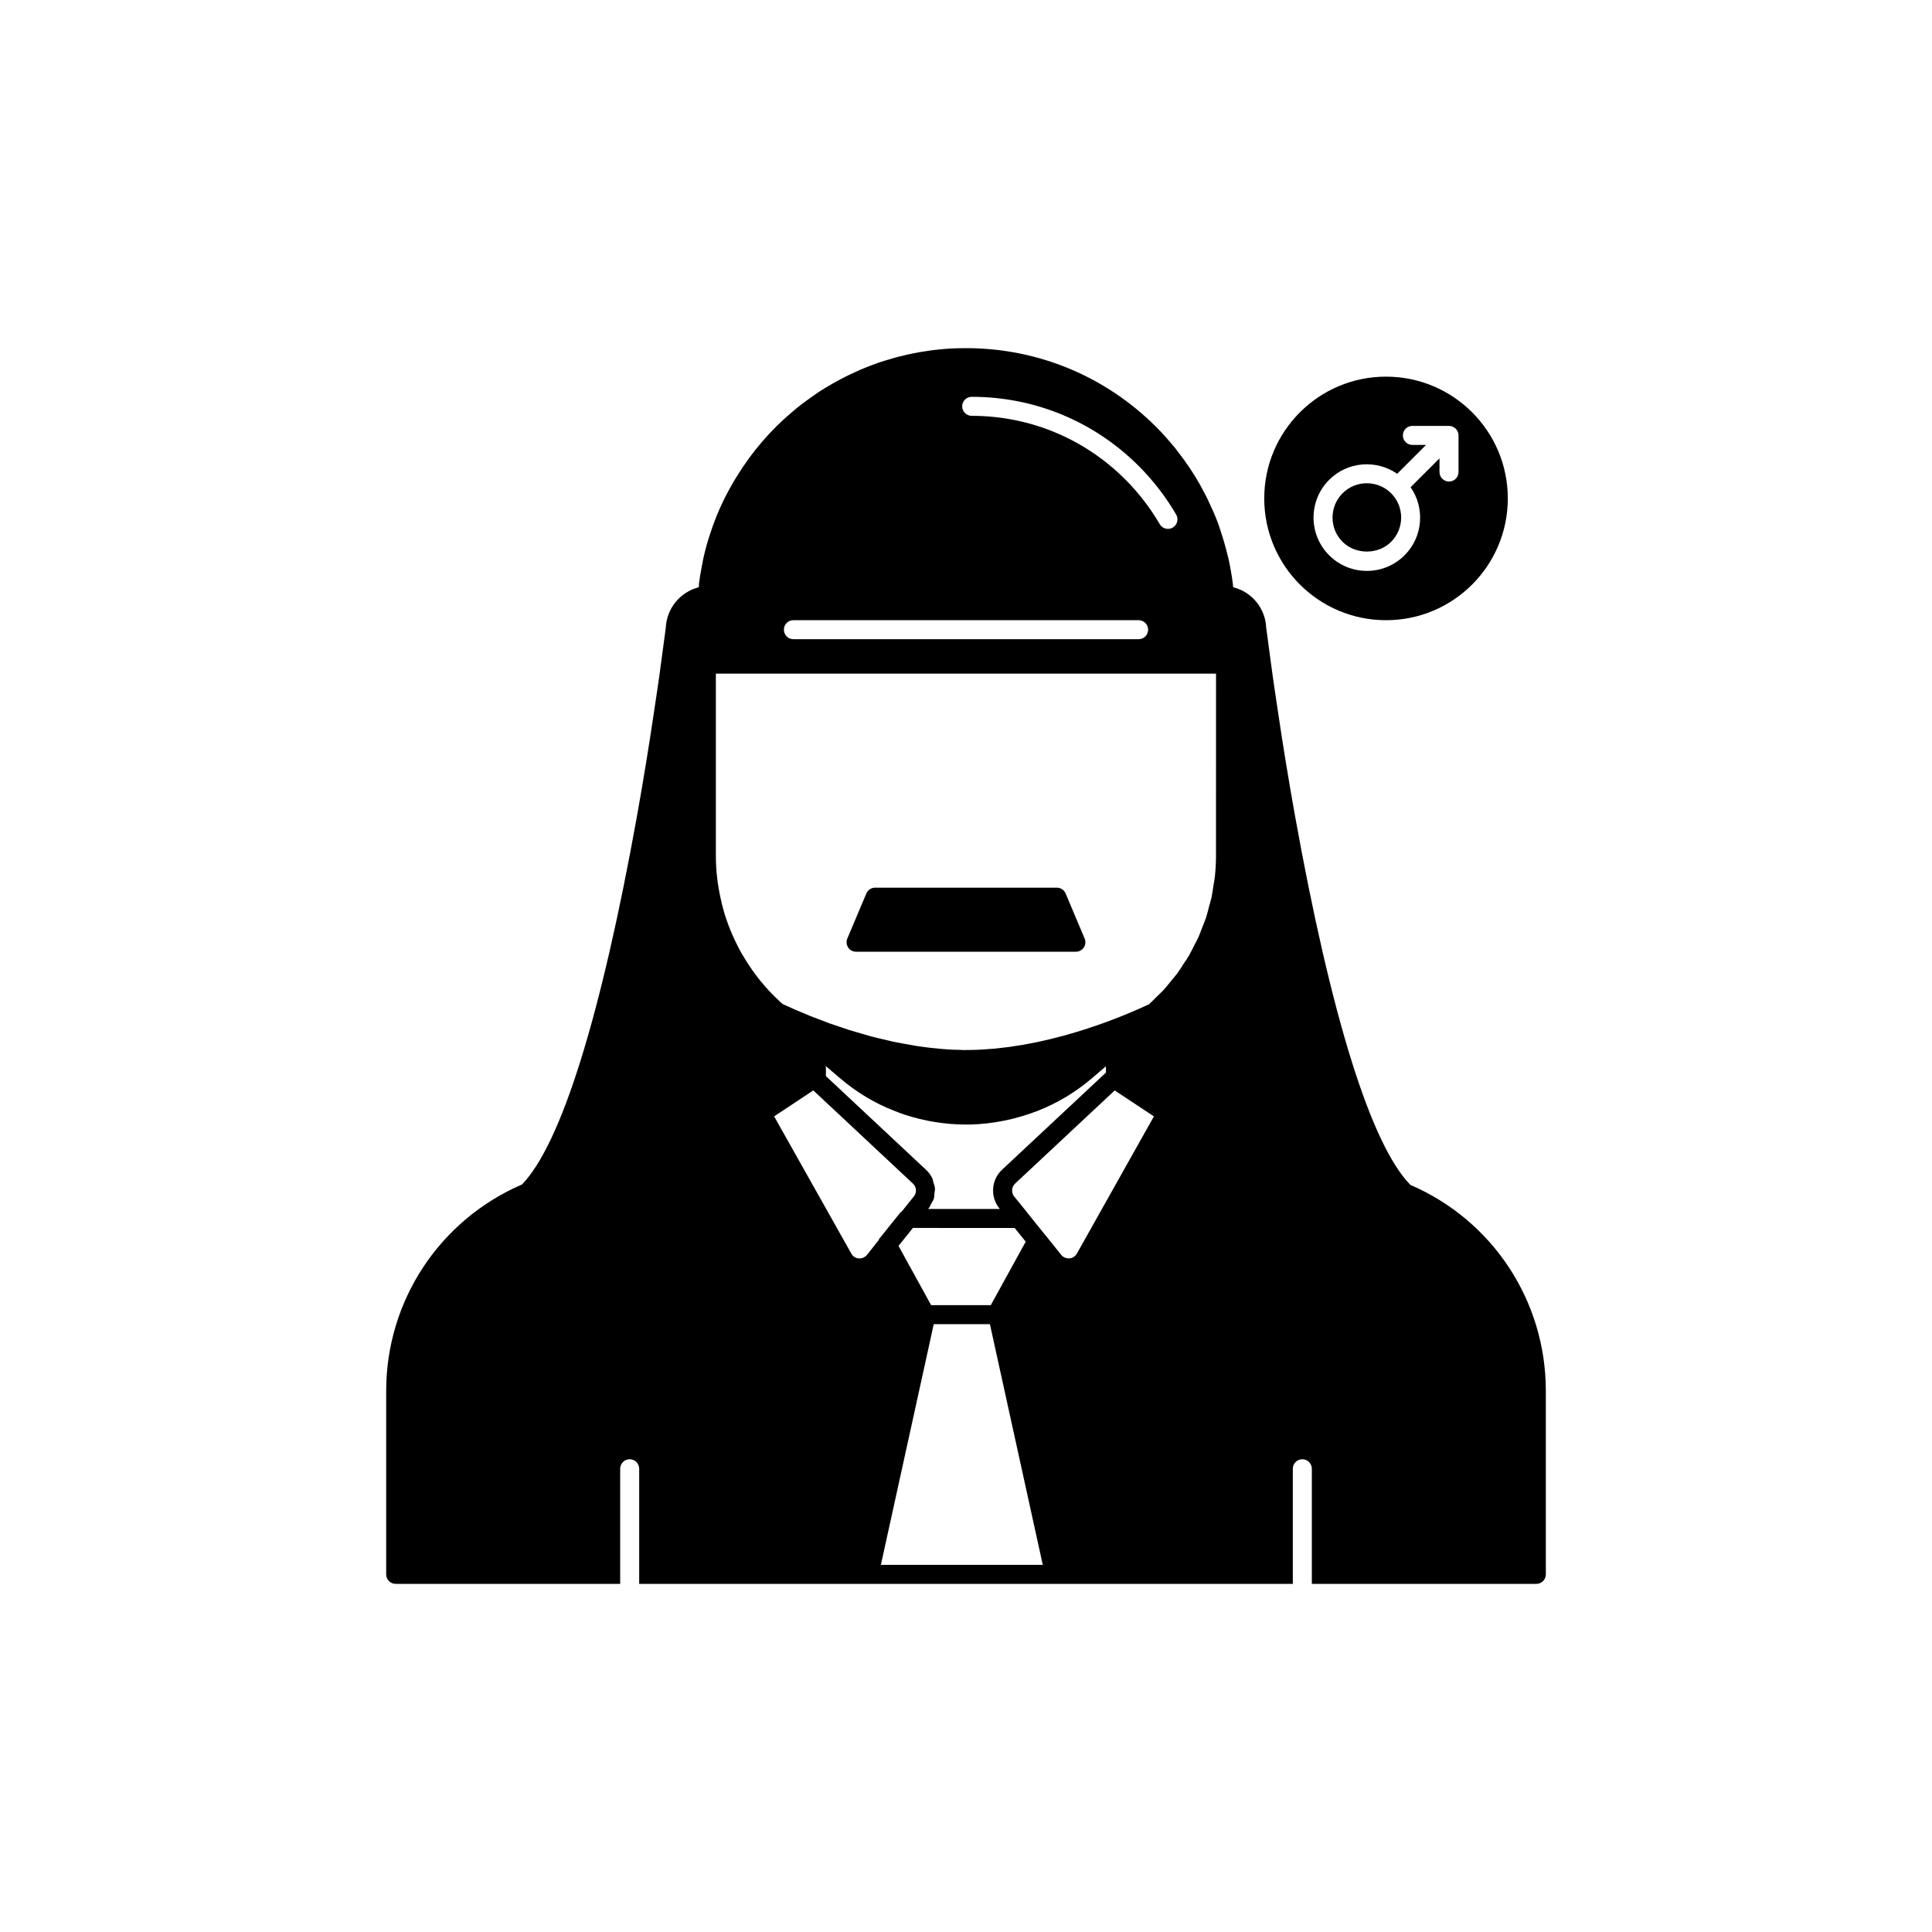
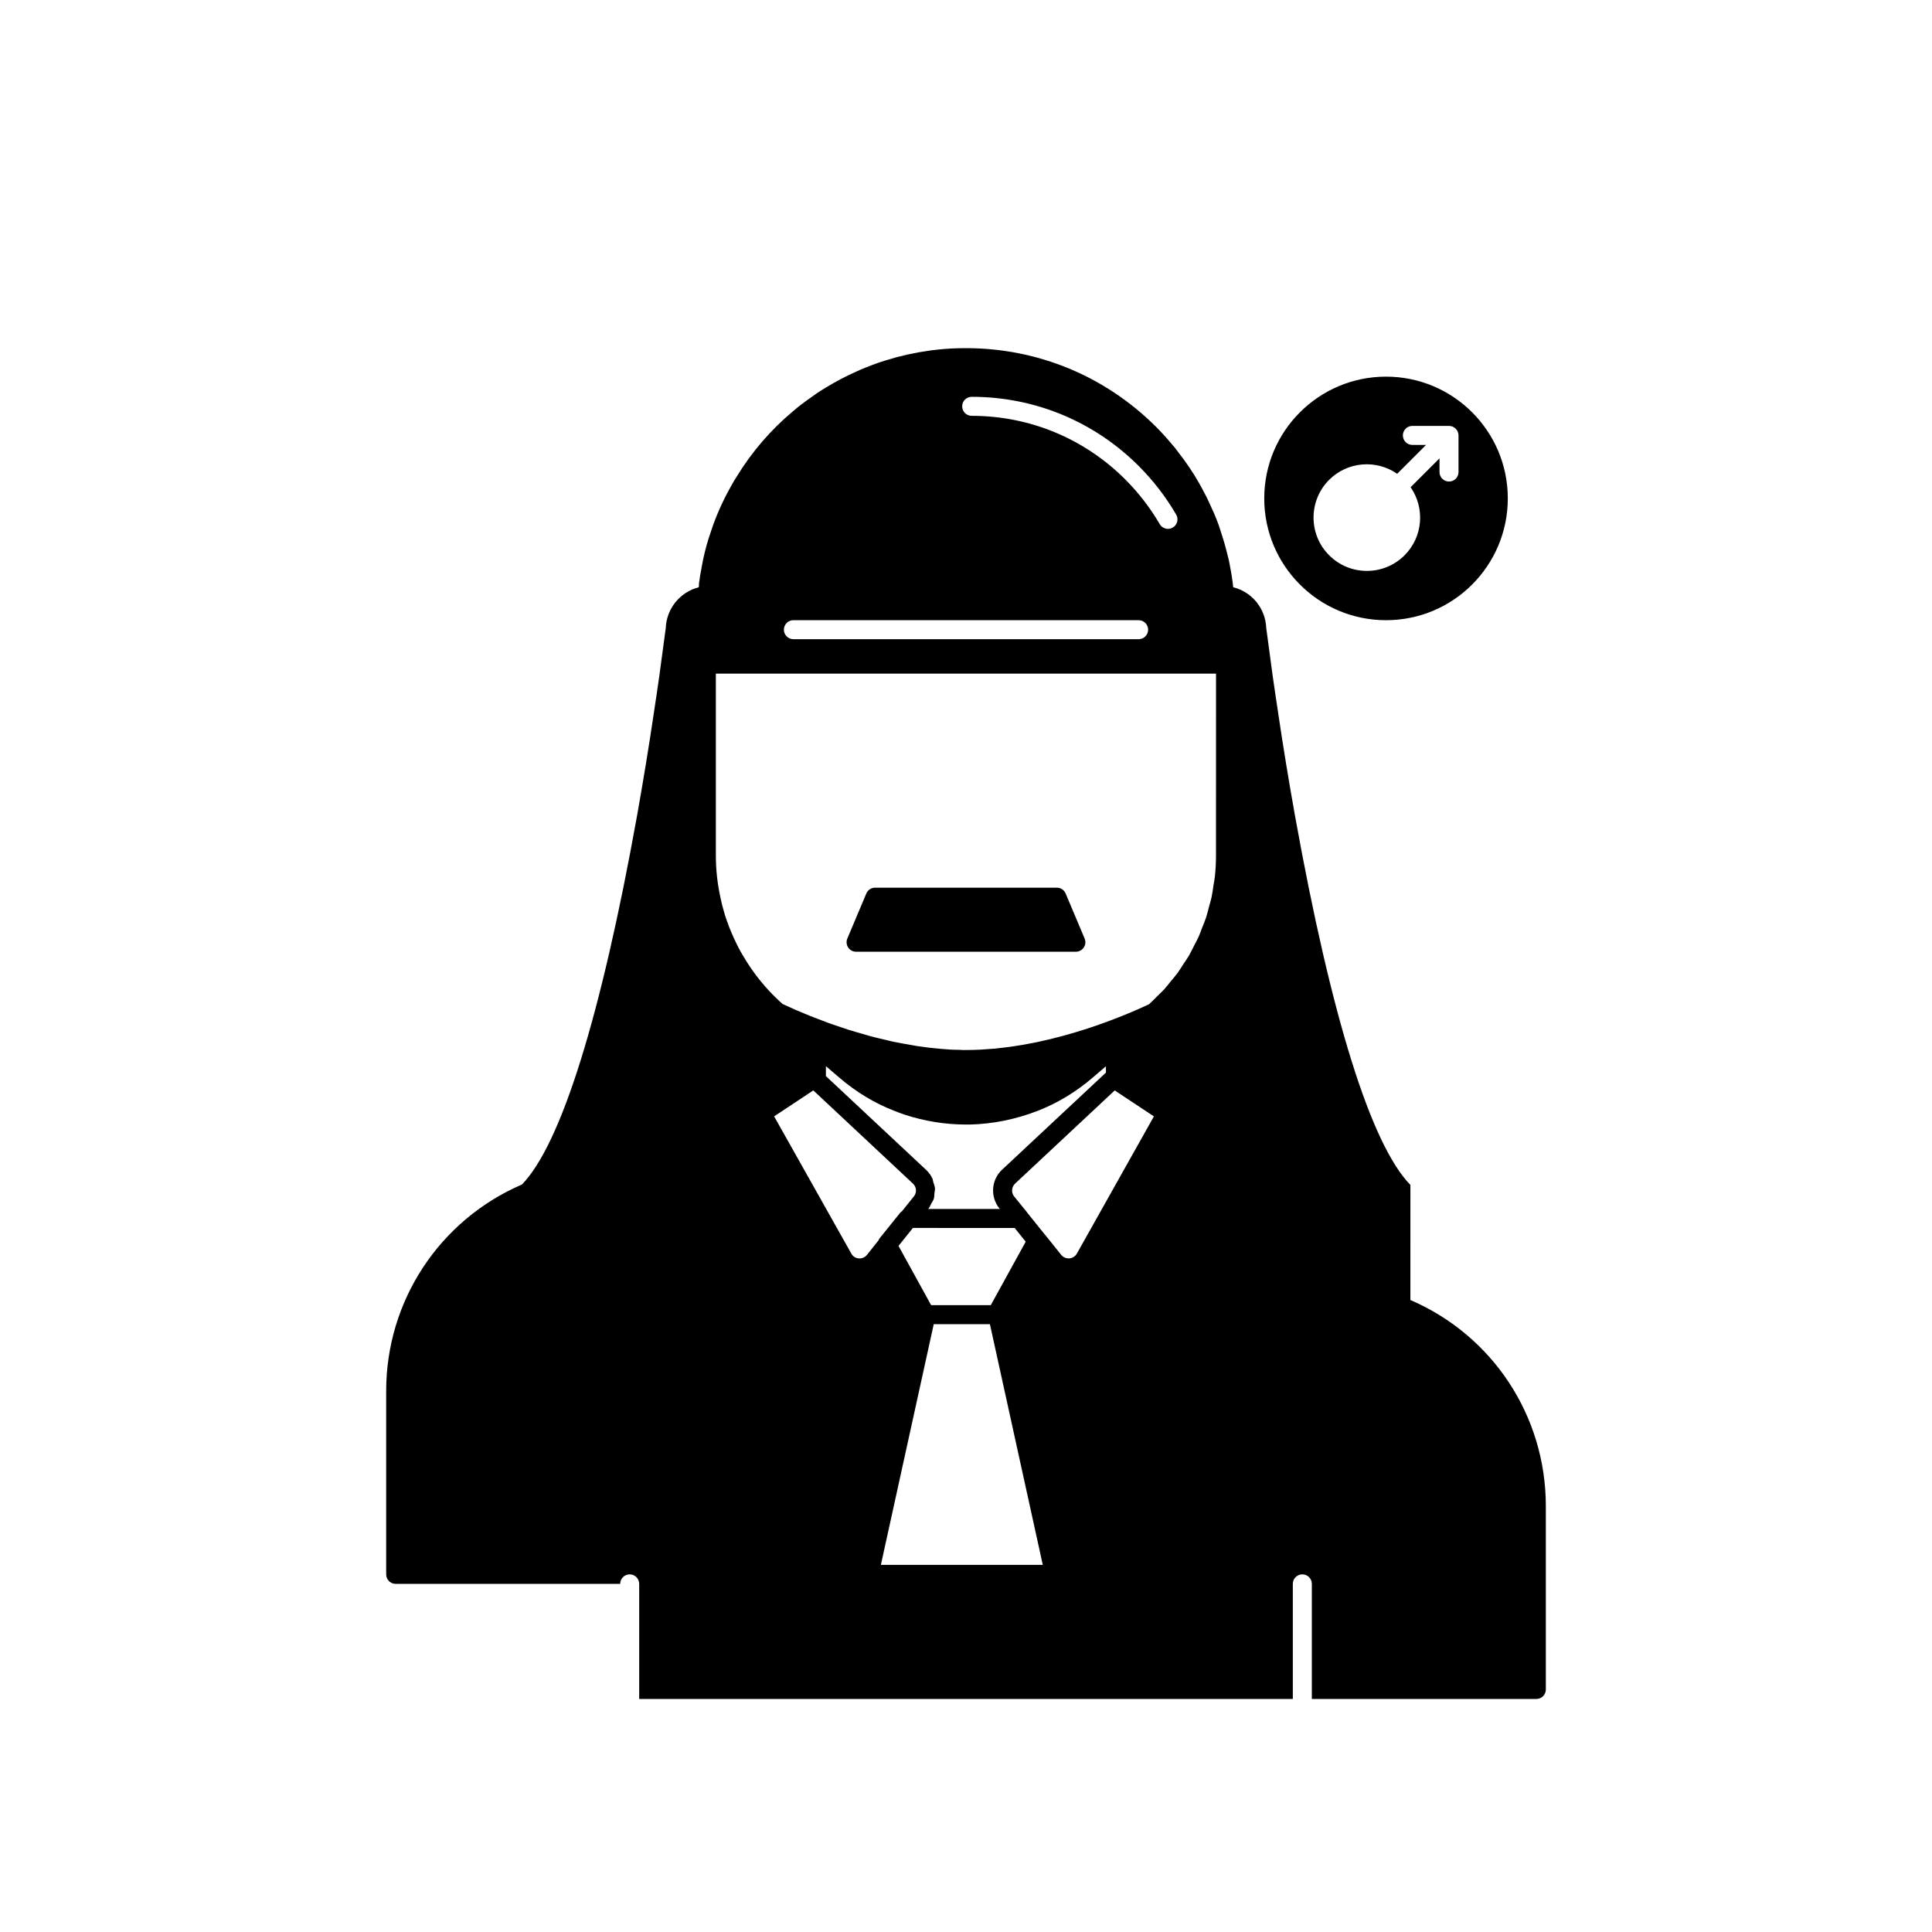
<svg xmlns="http://www.w3.org/2000/svg" fill="#000000" width="800px" height="800px" version="1.1" viewBox="144 144 512 512">
  <g>
    <path d="m374.52 379.66c-0.406 0.27-0.734 0.652-0.93 1.121l-5.039 11.941c-0.324 0.777-0.246 1.668 0.223 2.371 0.465 0.703 1.254 1.125 2.098 1.125h58.242c0.848 0 1.633-0.422 2.102-1.125s0.547-1.594 0.223-2.371l-5.039-11.941c-0.395-0.934-1.309-1.539-2.32-1.539h-48.168c-0.508 0-0.988 0.152-1.391 0.418z" />
-     <path d="m517.77 458.01c-10.414-10.621-20.988-44.449-30.594-97.902-1.625-9.055-3.172-18.508-4.477-27.344-0.555-3.621-1.027-6.891-1.438-9.746l-1.676-12.461c-0.004-0.016-0.012-0.027-0.016-0.047-0.164-5.262-3.805-9.656-8.762-10.879-0.047-0.406-0.074-0.84-0.133-1.234-0.102-0.895-0.246-1.738-0.43-2.828l-0.188-1c-0.148-0.84-0.301-1.676-0.488-2.481-0.074-0.328-0.176-0.656-0.254-0.984-0.48-2.035-1.082-4.109-1.789-6.242-0.191-0.578-0.352-1.141-0.559-1.73-0.375-1.055-0.793-2.059-1.234-3.106l-1.625-3.566c-0.34-0.707-0.68-1.402-0.992-1.93-0.43-0.848-0.852-1.648-1.273-2.383-1.656-2.914-3.539-5.699-5.652-8.395-0.516-0.75-1.098-1.441-1.652-2.047-1.305-1.57-2.672-3.086-4.133-4.555-13.48-13.469-31.379-20.887-50.402-20.887-2.652 0-5.047 0.121-7.281 0.363-1.176 0.109-2.402 0.27-3.539 0.469-1.176 0.16-2.414 0.375-3.477 0.621-0.945 0.168-1.938 0.391-2.668 0.613-1.102 0.219-2.199 0.547-3.16 0.848-0.961 0.27-1.922 0.539-2.844 0.863-0.031 0.012-0.055 0.023-0.086 0.031-0.016 0.004-0.031 0.008-0.047 0.016-1.254 0.453-2.508 0.906-3.633 1.375-0.871 0.328-1.684 0.703-2.449 1.062-2.609 1.152-5.156 2.488-7.824 4.098l-0.664 0.41c-0.633 0.391-1.277 0.789-1.879 1.199-0.633 0.43-1.219 0.855-1.785 1.277-0.688 0.477-1.426 1.004-2.098 1.52-0.855 0.641-1.707 1.332-2.523 2.047-5.801 4.859-10.773 10.641-14.754 17.137-0.594 0.922-1.18 1.891-1.691 2.856-2.164 3.852-3.945 7.906-5.269 11.988-0.34 0.961-0.629 1.922-1.008 3.188-0.383 1.391-0.703 2.676-0.973 3.906-0.078 0.352-0.117 0.672-0.188 1.016-0.164 0.836-0.336 1.676-0.457 2.484-0.016 0.055-0.023 0.109-0.039 0.164-0.117 0.594-0.23 1.246-0.289 1.898-0.004 0.031 0 0.062 0 0.094-0.031 0.152-0.094 0.289-0.094 0.449-0.031 0.156-0.07 0.52-0.07 0.68 0 0.047 0.023 0.09 0.027 0.141l-0.074 0.559c-4.941 1.25-8.574 5.66-8.738 10.891 0 0.012-0.012 0.023-0.016 0.035l-1.676 12.461c-0.41 2.856-0.879 6.125-1.441 9.758-1.289 8.754-2.84 18.223-4.473 27.383-9.566 53.234-20.102 86.984-30.488 97.734-21.879 9.445-35.996 30.84-35.996 54.707v48.617c0 1.391 1.125 2.519 2.519 2.519h59.492v-30.504c0-1.391 1.125-2.519 2.519-2.519 1.391 0 2.519 1.125 2.519 2.519v30.504h173.22v-30.504c0-1.391 1.125-2.519 2.519-2.519 1.391 0 2.519 1.125 2.519 2.519v30.504h59.492c1.391 0 2.519-1.125 2.519-2.519v-48.617c0-23.855-14.086-45.195-35.895-54.594zm-116.26-208.85c16.723 0 32.457 6.523 44.305 18.371 3.848 3.863 7.168 8.18 9.883 12.836 0.703 1.203 0.297 2.746-0.906 3.445-0.398 0.23-0.836 0.344-1.27 0.344-0.867 0-1.707-0.449-2.176-1.25-2.5-4.285-5.566-8.262-9.102-11.816-10.895-10.891-25.359-16.891-40.738-16.891-1.391 0-2.519-1.125-2.519-2.519 0.004-1.395 1.133-2.519 2.523-2.519zm-47.25 59.195h91.484c1.391 0 2.519 1.125 2.519 2.519 0 1.391-1.125 2.519-2.519 2.519h-91.484c-1.391 0-2.519-1.125-2.519-2.519 0-1.391 1.125-2.519 2.519-2.519zm22.609 164.28-3.106 3.914c-0.551 0.676-1.371 1.027-2.219 0.941-0.828-0.078-1.531-0.535-1.938-1.281l-20.453-36.359 7.059-4.676 3.324-2.207 26.41 24.707c0.949 0.875 1.074 2.375 0.246 3.375l-3.176 3.961c-0.133 0.109-0.293 0.184-0.406 0.32l-5.629 6.992c-0.066 0.09-0.059 0.215-0.113 0.312zm31.957-8.422 0.137 0.172h-18.988l0.129-0.16 0.012-0.012c0.316-0.387 0.457-0.844 0.684-1.27 0.219-0.414 0.527-0.793 0.664-1.234 0.152-0.492 0.125-1.008 0.176-1.516 0.039-0.414 0.168-0.816 0.141-1.23-0.043-0.578-0.266-1.125-0.441-1.684-0.102-0.328-0.113-0.68-0.262-0.996-0.402-0.848-0.969-1.633-1.695-2.301l-26.508-24.801v-2.641l3.602 3.082c4.461 3.824 9.387 6.785 14.582 8.781 0.895 0.367 1.789 0.688 2.754 1.023 5.316 1.719 10.762 2.59 16.191 2.59h1.074c6.051-0.16 12.043-1.367 17.824-3.594 5.293-2.055 10.219-5.019 14.637-8.809l3.547-3.043v1.68l-27.504 25.719c-2.883 2.66-3.223 7.148-0.754 10.242zm4.07 5.211 2.926 3.641-9.254 16.812h-15.809l-8.645-15.699 3.816-4.758zm-35.453 89.277 14.008-63.781h14.887l14.008 63.781zm51.949-82.504c-0.422 0.75-1.156 1.223-2.008 1.293-0.781 0.031-1.617-0.266-2.144-0.926l-4.285-5.34c-0.012-0.012-0.027-0.016-0.039-0.027l-4.668-5.797c-0.02-0.023-0.016-0.059-0.035-0.082l-3.465-4.262c-0.797-1.004-0.688-2.519 0.262-3.391l26.402-24.688 10.387 6.875zm36.859-105.47c0 1.887-0.102 3.762-0.301 5.617-0.078 0.746-0.246 1.473-0.355 2.211-0.168 1.105-0.301 2.215-0.535 3.301-0.168 0.773-0.418 1.523-0.621 2.289-0.27 1.023-0.504 2.059-0.832 3.059-0.281 0.859-0.656 1.684-0.98 2.527-0.34 0.879-0.637 1.77-1.023 2.629-0.375 0.828-0.832 1.617-1.25 2.43-0.426 0.828-0.812 1.68-1.285 2.488-0.453 0.773-0.984 1.5-1.477 2.25-0.523 0.797-1.008 1.617-1.57 2.387-0.535 0.727-1.145 1.398-1.719 2.098-0.605 0.738-1.172 1.504-1.816 2.211-0.617 0.676-1.305 1.285-1.957 1.93-0.668 0.66-1.305 1.348-2.012 1.973-0.352 0.168-0.73 0.34-1.133 0.523-0.098 0.043-0.184 0.086-0.281 0.129-0.441 0.199-0.926 0.418-1.418 0.633-0.164 0.074-0.316 0.141-0.484 0.215-0.469 0.203-0.977 0.418-1.484 0.633-0.227 0.098-0.441 0.188-0.676 0.285-0.461 0.191-0.957 0.391-1.445 0.59-0.32 0.129-0.629 0.258-0.965 0.391-0.473 0.188-0.98 0.379-1.48 0.57-0.375 0.145-0.734 0.285-1.121 0.43-0.48 0.18-0.988 0.359-1.488 0.543-0.445 0.16-0.879 0.324-1.34 0.484-0.5 0.176-1.023 0.348-1.539 0.523-0.477 0.16-0.945 0.324-1.434 0.484-0.531 0.172-1.082 0.34-1.625 0.512-0.516 0.16-1.016 0.324-1.543 0.48-0.523 0.156-1.07 0.309-1.605 0.461-0.566 0.16-1.121 0.328-1.699 0.484-0.523 0.145-1.07 0.277-1.602 0.414-0.613 0.156-1.219 0.32-1.84 0.473-0.512 0.125-1.035 0.234-1.551 0.352-0.664 0.152-1.32 0.309-1.996 0.449-0.551 0.113-1.113 0.215-1.668 0.32-0.656 0.125-1.305 0.262-1.969 0.375-0.605 0.105-1.223 0.191-1.832 0.285-0.629 0.098-1.254 0.207-1.887 0.293-0.711 0.098-1.43 0.168-2.144 0.25-0.543 0.062-1.082 0.137-1.629 0.188-0.883 0.082-1.777 0.137-2.668 0.191-0.387 0.023-0.773 0.062-1.16 0.082-1.281 0.062-2.566 0.098-3.856 0.098-0.586 0.012-1.027 0.004-1.766-0.051-1.578 0-3.168-0.098-4.777-0.246-2.191-0.18-4.367-0.441-6.508-0.77-0.531-0.082-1.043-0.199-1.57-0.289-1.598-0.27-3.195-0.543-4.75-0.875-0.613-0.133-1.195-0.293-1.801-0.434-1.43-0.332-2.867-0.66-4.246-1.031-0.641-0.172-1.234-0.367-1.859-0.547-1.297-0.371-2.602-0.738-3.836-1.129-0.617-0.195-1.18-0.402-1.777-0.602-1.18-0.395-2.371-0.785-3.481-1.184-0.594-0.215-1.121-0.426-1.691-0.645-1.035-0.391-2.094-0.781-3.051-1.164-0.574-0.23-1.066-0.445-1.609-0.672-0.859-0.355-1.742-0.719-2.519-1.055-0.594-0.262-1.094-0.492-1.637-0.738-0.566-0.258-1.176-0.523-1.684-0.762-0.621-0.543-1.211-1.094-1.824-1.707-1.289-1.242-2.484-2.527-3.617-3.906-0.566-0.66-1.125-1.367-1.668-2.098-1.137-1.5-2.25-3.18-3.367-5.078-0.418-0.648-0.789-1.348-1.137-2.004-0.965-1.891-1.84-3.777-2.613-5.766l-0.68-1.883c-0.277-0.781-0.508-1.523-0.734-2.394-0.309-0.988-0.535-2.023-0.797-3.211-0.84-3.812-1.25-7.504-1.25-11.297v-48.215h132.55z" />
-     <path d="m512.66 287.59c3.547-3.547 3.547-9.32 0-12.867-1.773-1.773-4.102-2.66-6.434-2.66-2.328 0-4.66 0.887-6.434 2.66-3.547 3.551-3.547 9.32 0 12.867 3.438 3.438 9.426 3.438 12.867 0z" />
+     <path d="m517.77 458.01c-10.414-10.621-20.988-44.449-30.594-97.902-1.625-9.055-3.172-18.508-4.477-27.344-0.555-3.621-1.027-6.891-1.438-9.746l-1.676-12.461c-0.004-0.016-0.012-0.027-0.016-0.047-0.164-5.262-3.805-9.656-8.762-10.879-0.047-0.406-0.074-0.84-0.133-1.234-0.102-0.895-0.246-1.738-0.43-2.828l-0.188-1c-0.148-0.84-0.301-1.676-0.488-2.481-0.074-0.328-0.176-0.656-0.254-0.984-0.48-2.035-1.082-4.109-1.789-6.242-0.191-0.578-0.352-1.141-0.559-1.73-0.375-1.055-0.793-2.059-1.234-3.106l-1.625-3.566c-0.34-0.707-0.68-1.402-0.992-1.93-0.43-0.848-0.852-1.648-1.273-2.383-1.656-2.914-3.539-5.699-5.652-8.395-0.516-0.75-1.098-1.441-1.652-2.047-1.305-1.57-2.672-3.086-4.133-4.555-13.48-13.469-31.379-20.887-50.402-20.887-2.652 0-5.047 0.121-7.281 0.363-1.176 0.109-2.402 0.27-3.539 0.469-1.176 0.16-2.414 0.375-3.477 0.621-0.945 0.168-1.938 0.391-2.668 0.613-1.102 0.219-2.199 0.547-3.16 0.848-0.961 0.27-1.922 0.539-2.844 0.863-0.031 0.012-0.055 0.023-0.086 0.031-0.016 0.004-0.031 0.008-0.047 0.016-1.254 0.453-2.508 0.906-3.633 1.375-0.871 0.328-1.684 0.703-2.449 1.062-2.609 1.152-5.156 2.488-7.824 4.098l-0.664 0.41c-0.633 0.391-1.277 0.789-1.879 1.199-0.633 0.43-1.219 0.855-1.785 1.277-0.688 0.477-1.426 1.004-2.098 1.52-0.855 0.641-1.707 1.332-2.523 2.047-5.801 4.859-10.773 10.641-14.754 17.137-0.594 0.922-1.18 1.891-1.691 2.856-2.164 3.852-3.945 7.906-5.269 11.988-0.34 0.961-0.629 1.922-1.008 3.188-0.383 1.391-0.703 2.676-0.973 3.906-0.078 0.352-0.117 0.672-0.188 1.016-0.164 0.836-0.336 1.676-0.457 2.484-0.016 0.055-0.023 0.109-0.039 0.164-0.117 0.594-0.23 1.246-0.289 1.898-0.004 0.031 0 0.062 0 0.094-0.031 0.152-0.094 0.289-0.094 0.449-0.031 0.156-0.07 0.52-0.07 0.68 0 0.047 0.023 0.09 0.027 0.141l-0.074 0.559c-4.941 1.25-8.574 5.66-8.738 10.891 0 0.012-0.012 0.023-0.016 0.035l-1.676 12.461c-0.41 2.856-0.879 6.125-1.441 9.758-1.289 8.754-2.84 18.223-4.473 27.383-9.566 53.234-20.102 86.984-30.488 97.734-21.879 9.445-35.996 30.84-35.996 54.707v48.617c0 1.391 1.125 2.519 2.519 2.519h59.492c0-1.391 1.125-2.519 2.519-2.519 1.391 0 2.519 1.125 2.519 2.519v30.504h173.22v-30.504c0-1.391 1.125-2.519 2.519-2.519 1.391 0 2.519 1.125 2.519 2.519v30.504h59.492c1.391 0 2.519-1.125 2.519-2.519v-48.617c0-23.855-14.086-45.195-35.895-54.594zm-116.26-208.85c16.723 0 32.457 6.523 44.305 18.371 3.848 3.863 7.168 8.18 9.883 12.836 0.703 1.203 0.297 2.746-0.906 3.445-0.398 0.23-0.836 0.344-1.27 0.344-0.867 0-1.707-0.449-2.176-1.25-2.5-4.285-5.566-8.262-9.102-11.816-10.895-10.891-25.359-16.891-40.738-16.891-1.391 0-2.519-1.125-2.519-2.519 0.004-1.395 1.133-2.519 2.523-2.519zm-47.25 59.195h91.484c1.391 0 2.519 1.125 2.519 2.519 0 1.391-1.125 2.519-2.519 2.519h-91.484c-1.391 0-2.519-1.125-2.519-2.519 0-1.391 1.125-2.519 2.519-2.519zm22.609 164.28-3.106 3.914c-0.551 0.676-1.371 1.027-2.219 0.941-0.828-0.078-1.531-0.535-1.938-1.281l-20.453-36.359 7.059-4.676 3.324-2.207 26.41 24.707c0.949 0.875 1.074 2.375 0.246 3.375l-3.176 3.961c-0.133 0.109-0.293 0.184-0.406 0.32l-5.629 6.992c-0.066 0.09-0.059 0.215-0.113 0.312zm31.957-8.422 0.137 0.172h-18.988l0.129-0.16 0.012-0.012c0.316-0.387 0.457-0.844 0.684-1.27 0.219-0.414 0.527-0.793 0.664-1.234 0.152-0.492 0.125-1.008 0.176-1.516 0.039-0.414 0.168-0.816 0.141-1.23-0.043-0.578-0.266-1.125-0.441-1.684-0.102-0.328-0.113-0.68-0.262-0.996-0.402-0.848-0.969-1.633-1.695-2.301l-26.508-24.801v-2.641l3.602 3.082c4.461 3.824 9.387 6.785 14.582 8.781 0.895 0.367 1.789 0.688 2.754 1.023 5.316 1.719 10.762 2.59 16.191 2.59h1.074c6.051-0.16 12.043-1.367 17.824-3.594 5.293-2.055 10.219-5.019 14.637-8.809l3.547-3.043v1.68l-27.504 25.719c-2.883 2.66-3.223 7.148-0.754 10.242zm4.07 5.211 2.926 3.641-9.254 16.812h-15.809l-8.645-15.699 3.816-4.758zm-35.453 89.277 14.008-63.781h14.887l14.008 63.781zm51.949-82.504c-0.422 0.75-1.156 1.223-2.008 1.293-0.781 0.031-1.617-0.266-2.144-0.926l-4.285-5.34c-0.012-0.012-0.027-0.016-0.039-0.027l-4.668-5.797c-0.02-0.023-0.016-0.059-0.035-0.082l-3.465-4.262c-0.797-1.004-0.688-2.519 0.262-3.391l26.402-24.688 10.387 6.875zm36.859-105.47c0 1.887-0.102 3.762-0.301 5.617-0.078 0.746-0.246 1.473-0.355 2.211-0.168 1.105-0.301 2.215-0.535 3.301-0.168 0.773-0.418 1.523-0.621 2.289-0.27 1.023-0.504 2.059-0.832 3.059-0.281 0.859-0.656 1.684-0.98 2.527-0.34 0.879-0.637 1.77-1.023 2.629-0.375 0.828-0.832 1.617-1.25 2.43-0.426 0.828-0.812 1.68-1.285 2.488-0.453 0.773-0.984 1.5-1.477 2.25-0.523 0.797-1.008 1.617-1.57 2.387-0.535 0.727-1.145 1.398-1.719 2.098-0.605 0.738-1.172 1.504-1.816 2.211-0.617 0.676-1.305 1.285-1.957 1.93-0.668 0.66-1.305 1.348-2.012 1.973-0.352 0.168-0.73 0.34-1.133 0.523-0.098 0.043-0.184 0.086-0.281 0.129-0.441 0.199-0.926 0.418-1.418 0.633-0.164 0.074-0.316 0.141-0.484 0.215-0.469 0.203-0.977 0.418-1.484 0.633-0.227 0.098-0.441 0.188-0.676 0.285-0.461 0.191-0.957 0.391-1.445 0.59-0.32 0.129-0.629 0.258-0.965 0.391-0.473 0.188-0.98 0.379-1.48 0.57-0.375 0.145-0.734 0.285-1.121 0.43-0.48 0.18-0.988 0.359-1.488 0.543-0.445 0.16-0.879 0.324-1.34 0.484-0.5 0.176-1.023 0.348-1.539 0.523-0.477 0.16-0.945 0.324-1.434 0.484-0.531 0.172-1.082 0.34-1.625 0.512-0.516 0.16-1.016 0.324-1.543 0.48-0.523 0.156-1.07 0.309-1.605 0.461-0.566 0.16-1.121 0.328-1.699 0.484-0.523 0.145-1.07 0.277-1.602 0.414-0.613 0.156-1.219 0.32-1.84 0.473-0.512 0.125-1.035 0.234-1.551 0.352-0.664 0.152-1.32 0.309-1.996 0.449-0.551 0.113-1.113 0.215-1.668 0.32-0.656 0.125-1.305 0.262-1.969 0.375-0.605 0.105-1.223 0.191-1.832 0.285-0.629 0.098-1.254 0.207-1.887 0.293-0.711 0.098-1.43 0.168-2.144 0.25-0.543 0.062-1.082 0.137-1.629 0.188-0.883 0.082-1.777 0.137-2.668 0.191-0.387 0.023-0.773 0.062-1.16 0.082-1.281 0.062-2.566 0.098-3.856 0.098-0.586 0.012-1.027 0.004-1.766-0.051-1.578 0-3.168-0.098-4.777-0.246-2.191-0.18-4.367-0.441-6.508-0.77-0.531-0.082-1.043-0.199-1.57-0.289-1.598-0.27-3.195-0.543-4.75-0.875-0.613-0.133-1.195-0.293-1.801-0.434-1.43-0.332-2.867-0.66-4.246-1.031-0.641-0.172-1.234-0.367-1.859-0.547-1.297-0.371-2.602-0.738-3.836-1.129-0.617-0.195-1.18-0.402-1.777-0.602-1.18-0.395-2.371-0.785-3.481-1.184-0.594-0.215-1.121-0.426-1.691-0.645-1.035-0.391-2.094-0.781-3.051-1.164-0.574-0.23-1.066-0.445-1.609-0.672-0.859-0.355-1.742-0.719-2.519-1.055-0.594-0.262-1.094-0.492-1.637-0.738-0.566-0.258-1.176-0.523-1.684-0.762-0.621-0.543-1.211-1.094-1.824-1.707-1.289-1.242-2.484-2.527-3.617-3.906-0.566-0.66-1.125-1.367-1.668-2.098-1.137-1.5-2.25-3.18-3.367-5.078-0.418-0.648-0.789-1.348-1.137-2.004-0.965-1.891-1.84-3.777-2.613-5.766l-0.68-1.883c-0.277-0.781-0.508-1.523-0.734-2.394-0.309-0.988-0.535-2.023-0.797-3.211-0.84-3.812-1.25-7.504-1.25-11.297v-48.215h132.55z" />
    <path d="m511.31 308.36c17.824 0 32.273-14.449 32.273-32.273s-14.449-32.273-32.273-32.273c-17.824 0-32.273 14.449-32.273 32.273s14.449 32.273 32.273 32.273zm-15.074-37.199c4.906-4.902 12.527-5.418 18.031-1.602l7.652-7.652h-3.625c-1.391 0-2.519-1.125-2.519-2.519 0-1.391 1.125-2.519 2.519-2.519h9.707c0.328 0 0.656 0.066 0.961 0.195 0.617 0.254 1.109 0.746 1.363 1.363 0.129 0.309 0.195 0.633 0.195 0.961v9.707c0 1.391-1.125 2.519-2.519 2.519-1.391 0-2.519-1.125-2.519-2.519v-3.629l-7.652 7.652c3.816 5.508 3.301 13.129-1.602 18.031-2.668 2.672-6.219 4.144-9.996 4.144-3.777 0-7.324-1.473-9.996-4.144-5.512-5.504-5.512-14.473 0-19.988z" />
  </g>
</svg>